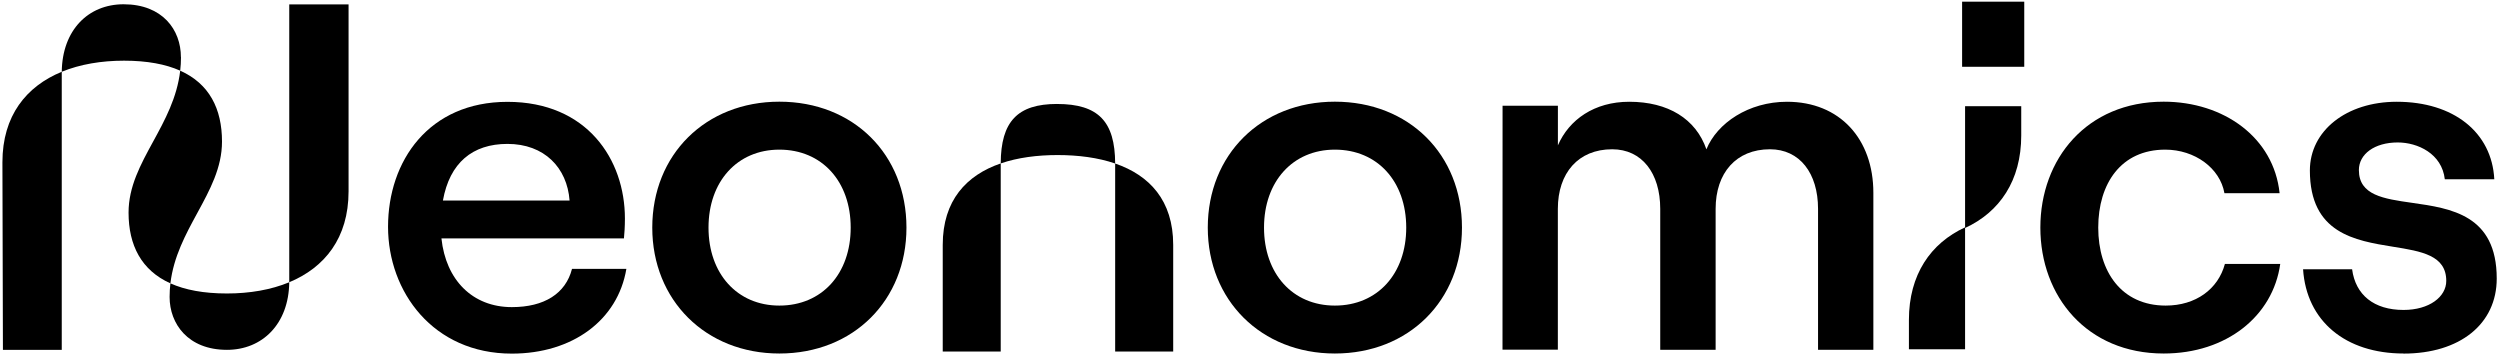
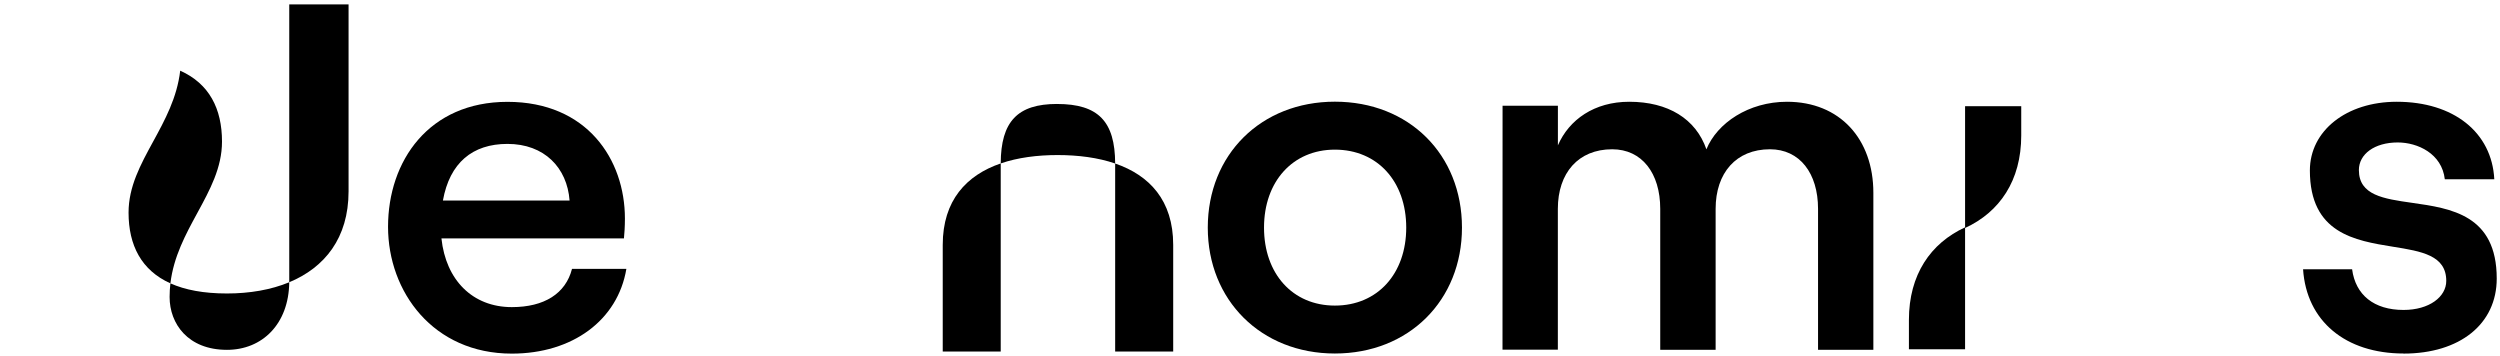
<svg xmlns="http://www.w3.org/2000/svg" width="533" height="76" viewBox="0 0 533 76" fill="none">
  <path d="M418.955 48.473V22.648H430.928V28.89C430.928 38.517 426.304 45.226 418.955 48.606V74.462H406.981V68.187C406.981 58.562 411.608 51.854 418.955 48.473Z" fill="black" />
-   <path d="M431.571 14.238H418.322V0.358H431.571V14.238Z" fill="black" />
-   <path d="M38.419 15.069C38.528 14.136 38.586 13.177 38.586 12.187L38.569 12.176C38.569 6.38 34.669 0.91 26.342 0.91C18.821 0.91 13.271 6.405 13.168 15.302C5.639 18.397 0.516 24.631 0.516 34.602L0.623 74.597H13.166V15.556C13.166 15.471 13.167 15.387 13.168 15.302C17.072 13.697 21.624 12.937 26.444 12.937C31.365 12.937 35.326 13.684 38.419 15.069Z" fill="black" />
  <path d="M42.078 45.389C39.589 49.962 37.011 54.699 36.331 60.412C30.153 57.632 27.409 52.313 27.409 45.322C27.409 39.778 29.975 35.08 32.648 30.186C35.15 25.604 37.746 20.85 38.419 15.069C44.612 17.842 47.331 23.172 47.331 30.185C47.331 35.74 44.756 40.47 42.078 45.389Z" fill="black" />
  <path d="M61.668 60.175C61.57 69.083 55.913 74.586 48.386 74.586C40.06 74.586 36.159 69.009 36.159 63.319C36.159 62.321 36.219 61.353 36.331 60.412C39.447 61.814 43.436 62.57 48.386 62.57C53.208 62.57 57.762 61.797 61.668 60.175Z" fill="black" />
  <path d="M61.668 60.175C69.194 57.048 74.314 50.77 74.314 40.798V0.932H61.669V59.94C61.669 59.989 61.669 60.039 61.669 60.088C61.669 60.117 61.668 60.146 61.668 60.175Z" fill="black" />
  <path d="M532.303 59.382C532.303 69.088 524.439 75.386 512.438 75.386L512.466 75.369C500.047 75.369 491.743 68.451 491.015 57.405H501.469C502.192 62.88 506.121 66.08 512.438 66.08C517.919 66.08 521.543 63.291 521.543 59.883C521.543 54.434 516.278 53.585 510.228 52.61C502.061 51.293 492.465 49.746 492.465 36.342C492.465 27.892 500.227 21.696 510.987 21.696C523.096 21.696 531.27 28.202 531.784 38.218H521.233C520.612 32.743 515.435 30.371 511.196 30.371C506.228 30.371 502.914 32.872 502.914 36.252C502.914 41.632 508.185 42.381 514.262 43.245C522.535 44.422 532.303 45.81 532.303 59.382Z" fill="black" />
-   <path d="M486.148 56.267C484.59 67.421 474.655 75.369 461.31 75.369H461.287C444.933 75.369 435.004 63.19 435.004 48.527C435.004 33.864 444.916 21.679 461.287 21.679C474.113 21.679 484.771 29.318 486.013 41.193H474.249C473.317 35.847 467.937 31.903 461.626 31.903C452.21 31.903 447.344 39.131 447.344 48.527C447.344 57.923 452.312 65.15 461.728 65.15C468.14 65.15 472.905 61.641 474.35 56.267H486.148Z" fill="black" />
  <path d="M332.133 74.546H320.334L320.346 22.541H332.144V30.991C334.521 25.515 339.906 21.696 347.352 21.696C355.633 21.696 361.549 25.329 363.807 31.836C366.082 26.236 372.806 21.696 380.985 21.696C392.264 21.696 399.4 29.645 399.4 41.108V74.575H387.607V44.527C387.607 36.894 383.673 31.825 377.361 31.825C370.119 31.825 365.772 36.883 365.772 44.527V74.575H353.962V44.527C353.962 36.894 350.033 31.825 343.722 31.825C336.479 31.825 332.133 36.883 332.133 44.527V74.546Z" fill="black" />
  <path fill-rule="evenodd" clip-rule="evenodd" d="M311.692 48.527C311.692 64.012 300.401 75.369 284.595 75.369C268.879 75.369 257.498 64.012 257.498 48.527C257.498 32.946 268.868 21.679 284.595 21.679C300.401 21.679 311.692 32.934 311.692 48.527ZM269.489 48.527C269.489 58.334 275.563 65.15 284.595 65.15C293.701 65.15 299.809 58.34 299.809 48.527C299.809 38.714 293.701 31.903 284.595 31.903C275.591 31.903 269.489 38.719 269.489 48.527Z" fill="black" />
-   <path fill-rule="evenodd" clip-rule="evenodd" d="M193.257 48.527C193.257 64.012 181.967 75.369 166.16 75.369C150.45 75.369 139.064 64.012 139.064 48.527C139.064 32.946 150.433 21.679 166.16 21.679C181.967 21.679 193.257 32.934 193.257 48.527ZM151.054 48.527C151.054 58.334 157.156 65.15 166.16 65.15C175.266 65.15 181.368 58.34 181.368 48.527C181.368 38.714 175.266 31.903 166.16 31.903C157.156 31.903 151.054 38.719 151.054 48.527Z" fill="black" />
  <path fill-rule="evenodd" clip-rule="evenodd" d="M109.122 65.477C116.054 65.477 120.604 62.587 121.953 57.32L133.543 57.326C131.703 68.271 122.055 75.391 109.122 75.391C92.328 75.391 82.731 62.187 82.731 48.352C82.731 34.309 91.425 21.713 108.191 21.713C125.16 21.713 133.232 33.999 133.232 46.595C133.232 48.251 133.125 49.901 133.024 50.831H94.117C95.049 59.692 100.739 65.477 109.122 65.477ZM121.434 42.758C120.915 35.751 116.054 30.681 108.191 30.681C100.739 30.681 95.873 34.703 94.428 42.758H121.434Z" fill="black" />
  <path d="M225.378 22.169C234.169 22.169 237.726 25.9 237.752 34.86C234.102 33.605 229.891 33.058 225.468 33.058C221.123 33.058 216.967 33.599 213.354 34.841C213.383 25.907 216.939 22.164 225.366 22.164L225.378 22.169Z" fill="black" />
  <path d="M200.991 52.211C200.991 42.697 206.072 37.345 213.354 34.841C213.354 34.878 213.354 34.914 213.354 34.951V74.946H200.991V52.211Z" fill="black" />
  <path d="M237.752 34.957L237.752 34.86C245.065 37.373 250.126 42.727 250.126 52.211V74.946H237.752V34.957Z" fill="black" />
</svg>